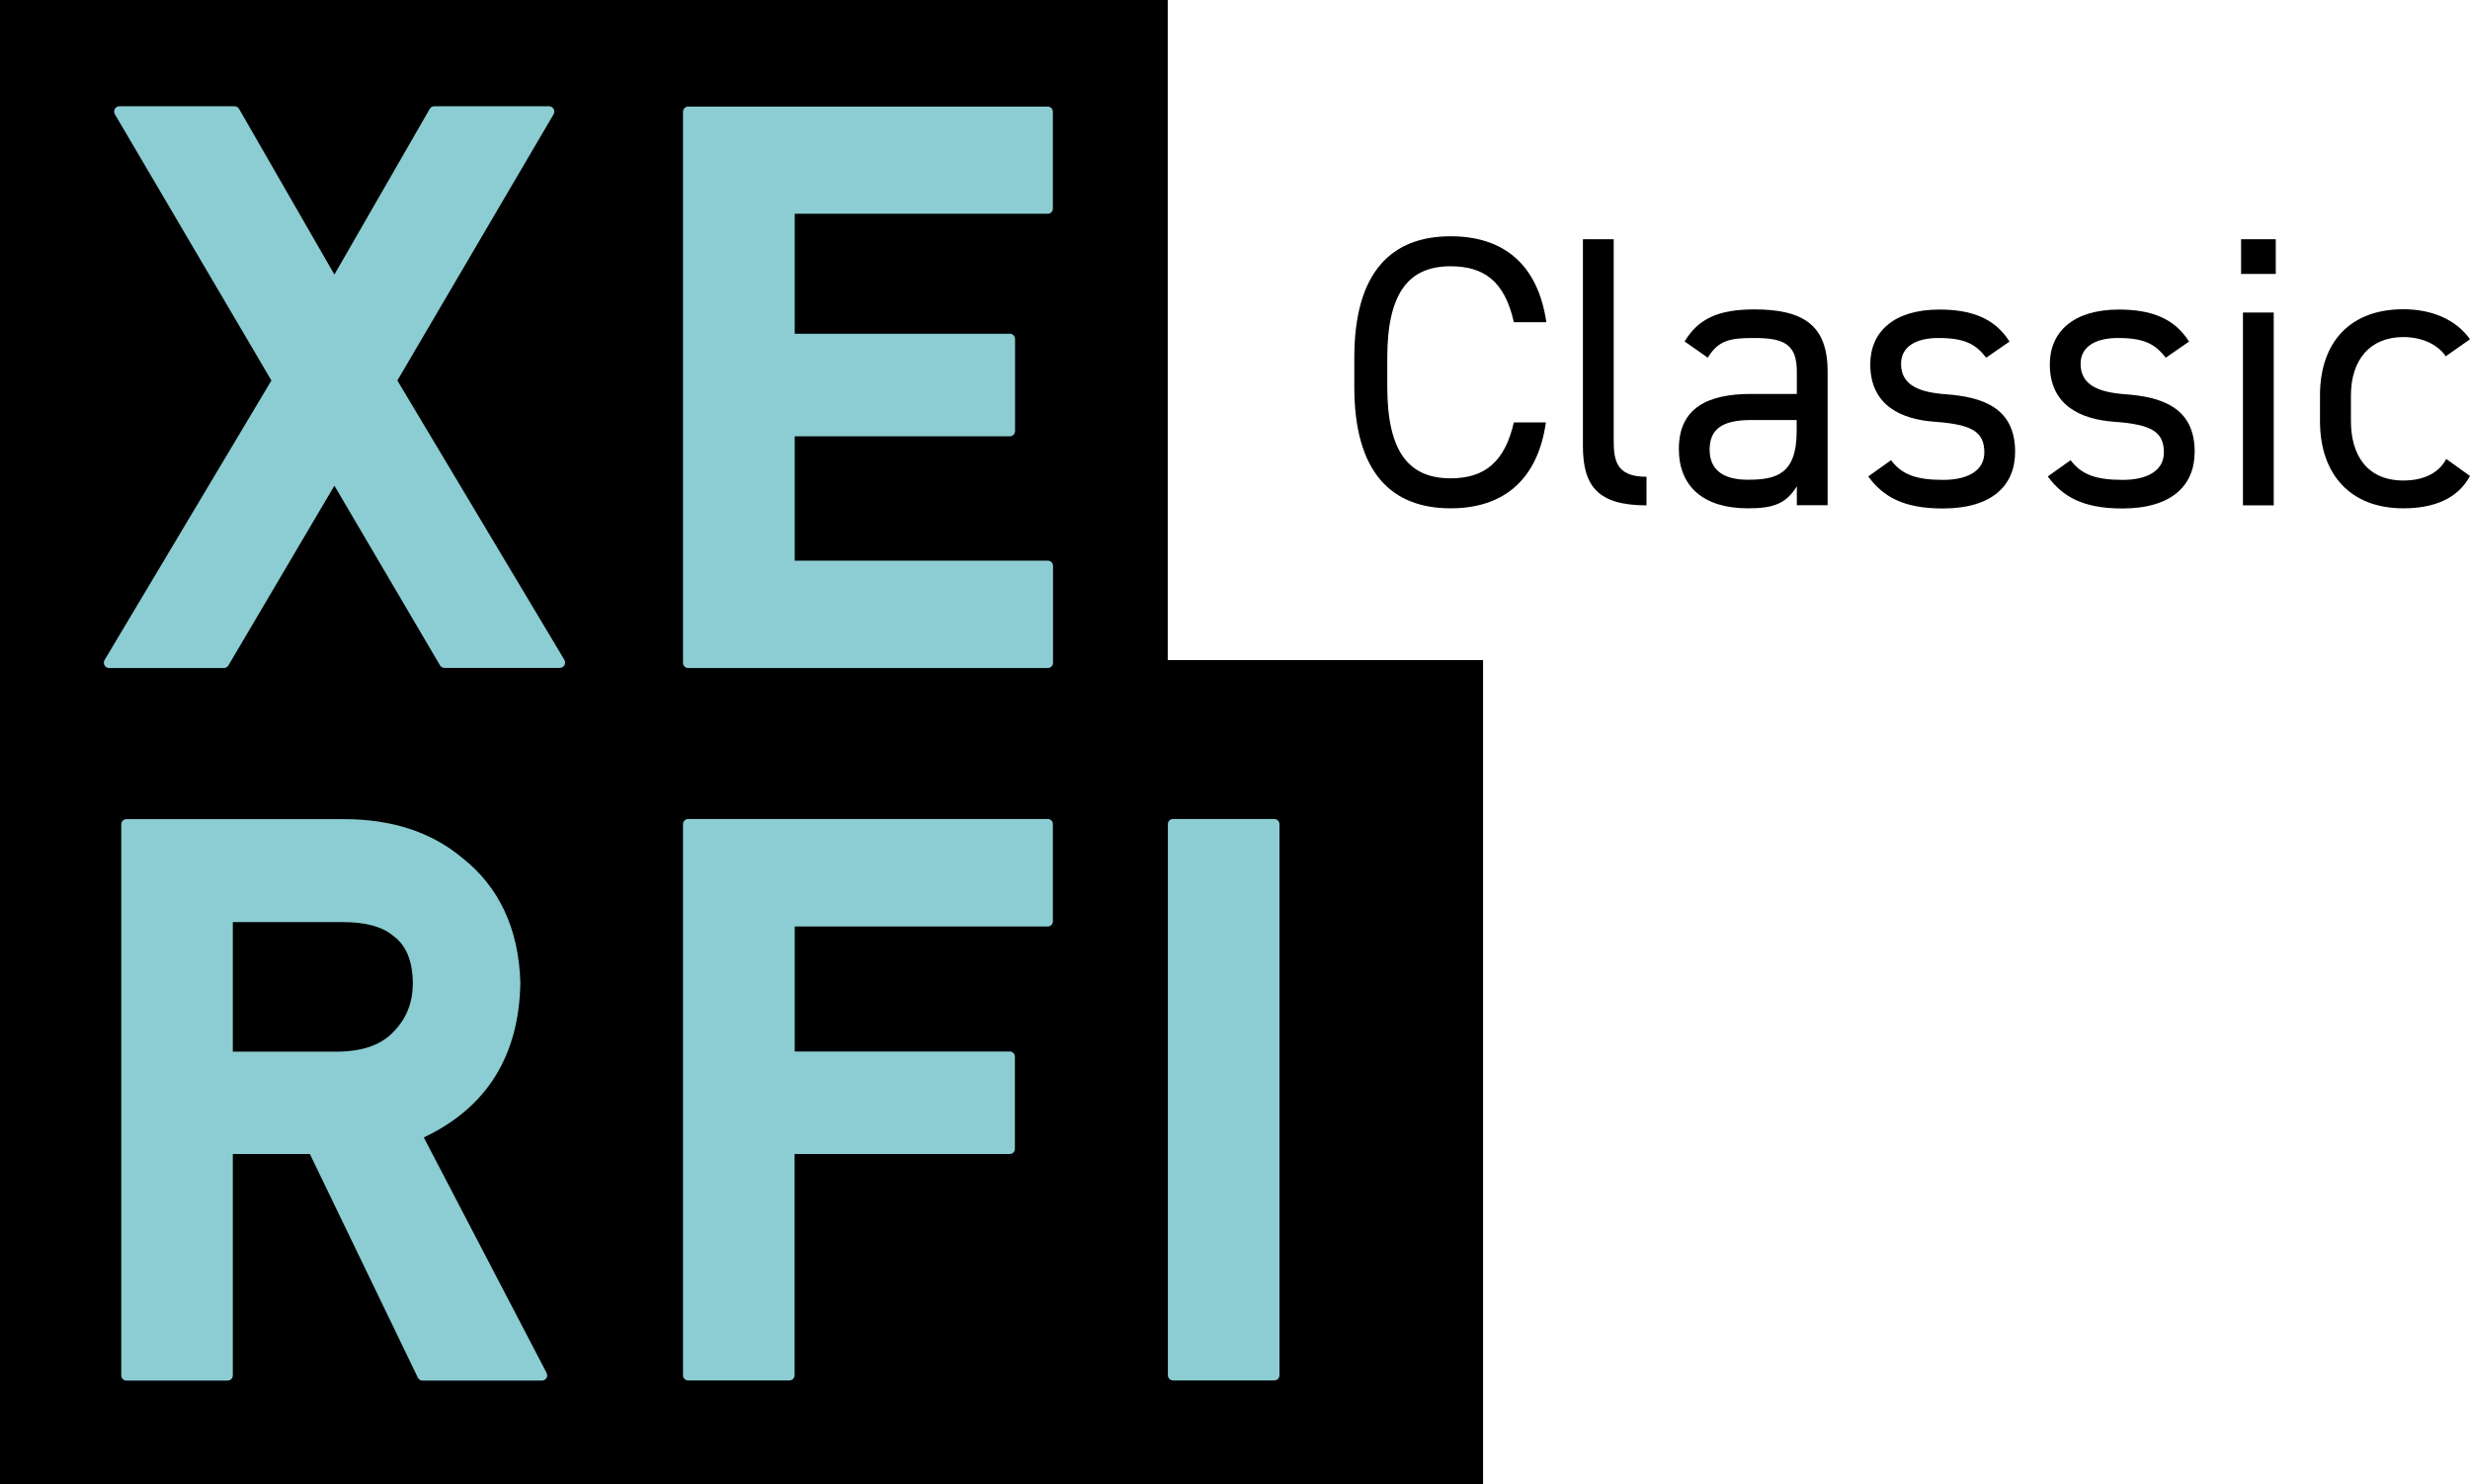
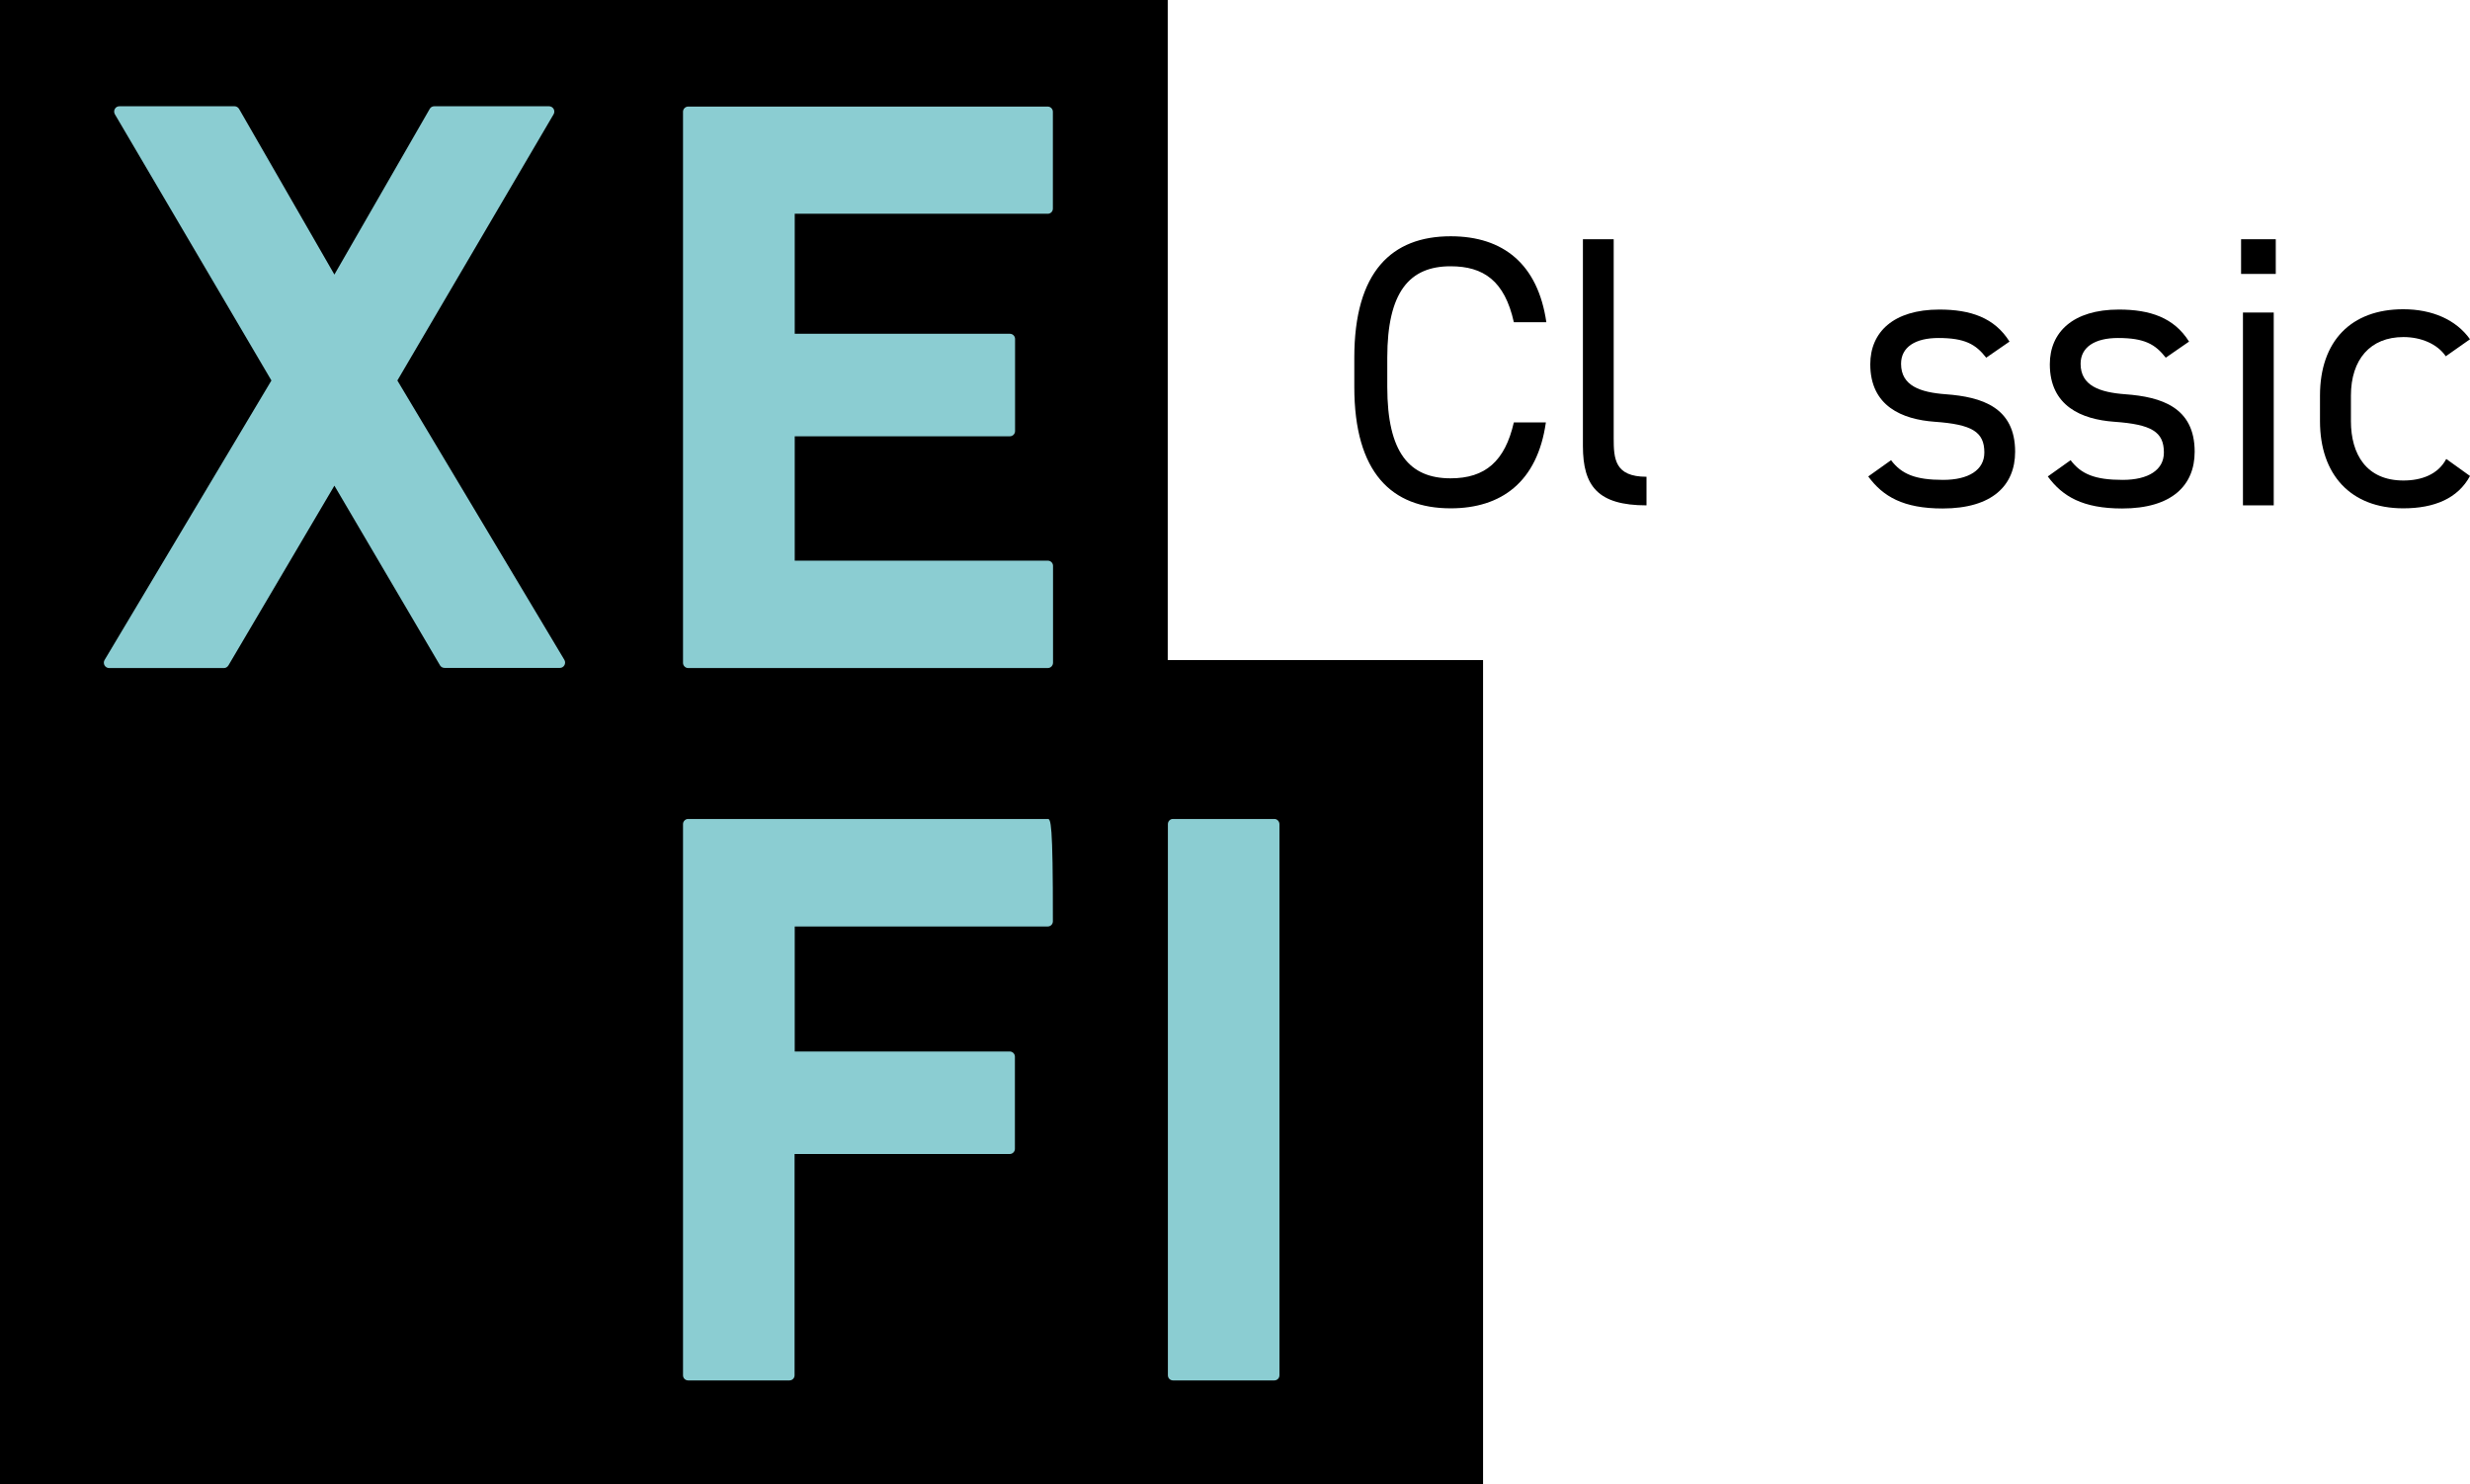
<svg xmlns="http://www.w3.org/2000/svg" version="1.1" id="Calque_1" x="0px" y="0px" viewBox="0 0 158.07 95" style="enable-background:new 0 0 158.07 95;" xml:space="preserve">
  <style type="text/css">
	.st0{fill:#8BCDD2;}
</style>
  <g>
    <polygon points="0,0 0,42.24 0,95 94.91,95 94.91,42.24 74.73,42.24 74.73,0  " />
    <path class="st0" d="M14.62,42.58l6.78-11.5l6.76,11.5c0.06,0.1,0.17,0.16,0.29,0.16h7.38c0.12,0,0.23-0.06,0.29-0.17   c0.06-0.1,0.06-0.23,0-0.34L25.43,24.35l10-17.04c0.06-0.1,0.06-0.23,0-0.34c-0.06-0.1-0.17-0.17-0.29-0.17h-7.35   c-0.12,0-0.23,0.06-0.29,0.17l-6.1,10.6l-6.1-10.6c-0.06-0.1-0.17-0.17-0.29-0.17H7.64c-0.12,0-0.23,0.06-0.29,0.17   c-0.06,0.1-0.06,0.23,0,0.34l10.02,17.04L6.69,42.24c-0.06,0.1-0.06,0.23,0,0.34c0.06,0.1,0.17,0.17,0.29,0.17h7.36   C14.45,42.75,14.56,42.68,14.62,42.58" />
    <path class="st0" d="M67.39,42.41v-6.2c0-0.18-0.15-0.33-0.33-0.33H50.86v-7.96h13.77c0.18,0,0.33-0.15,0.33-0.33v-5.9   c0-0.18-0.15-0.33-0.33-0.33H50.86v-7.68h16.19c0.19,0,0.33-0.15,0.33-0.33v-6.2c0-0.18-0.15-0.33-0.33-0.33H44.04   c-0.18,0-0.33,0.15-0.33,0.33v35.27c0,0.18,0.15,0.33,0.33,0.33h23.01C67.24,42.75,67.39,42.6,67.39,42.41" />
-     <path class="st0" d="M27.12,72.79c4.04-1.91,6.11-5.24,6.18-9.91c0,0,0-0.01,0-0.01c-0.1-3.43-1.36-6.12-3.73-7.98   c-1.96-1.64-4.5-2.47-7.56-2.47H8.09c-0.18,0-0.33,0.15-0.33,0.33v35.27c0,0.19,0.15,0.33,0.33,0.33h6.48   c0.19,0,0.33-0.15,0.33-0.33V73.85h4.93l6.91,14.31c0.06,0.12,0.17,0.19,0.3,0.19h7.64c0.12,0,0.23-0.06,0.29-0.16   c0.06-0.1,0.06-0.22,0.01-0.33L27.12,72.79z M14.91,59.01h7.05c1.4,0,2.46,0.28,3.15,0.83l0.03,0.03c0.84,0.6,1.26,1.59,1.28,3.03   c0,1.22-0.38,2.22-1.17,3.06c-0.78,0.87-1.95,1.31-3.58,1.34h-6.77V59.01z" />
-     <path class="st0" d="M67.05,52.41H44.04c-0.18,0-0.33,0.15-0.33,0.33v35.27c0,0.19,0.15,0.33,0.33,0.33h6.48   c0.19,0,0.33-0.15,0.33-0.33V73.85h13.77c0.18,0,0.33-0.15,0.33-0.33v-5.9c0-0.18-0.15-0.33-0.33-0.33H50.86v-8h16.19   c0.19,0,0.33-0.15,0.33-0.33v-6.2C67.39,52.56,67.24,52.41,67.05,52.41" />
+     <path class="st0" d="M67.05,52.41H44.04c-0.18,0-0.33,0.15-0.33,0.33v35.27c0,0.19,0.15,0.33,0.33,0.33h6.48   c0.19,0,0.33-0.15,0.33-0.33V73.85h13.77c0.18,0,0.33-0.15,0.33-0.33v-5.9c0-0.18-0.15-0.33-0.33-0.33H50.86v-8h16.19   c0.19,0,0.33-0.15,0.33-0.33C67.39,52.56,67.24,52.41,67.05,52.41" />
    <path class="st0" d="M81.55,52.41h-6.48c-0.19,0-0.33,0.15-0.33,0.33v35.27c0,0.19,0.15,0.33,0.33,0.33h6.48   c0.19,0,0.33-0.15,0.33-0.33V52.75C81.88,52.56,81.73,52.41,81.55,52.41" />
    <g>
      <g>
        <path d="M96.88,20.62c-0.59-2.66-1.95-3.58-4.05-3.58c-2.62,0-4.05,1.63-4.05,5.85v1.87c0,4.22,1.43,5.85,4.05,5.85     c2.22,0,3.48-1.09,4.05-3.58h2.05c-0.54,3.82-2.86,5.5-6.09,5.5c-3.77,0-6.17-2.27-6.17-7.77v-1.87c0-5.5,2.39-7.77,6.17-7.77     c3.36,0,5.58,1.78,6.12,5.5H96.88z" />
        <path d="M101.3,15.31h1.97v12.73c0,1.33,0.07,2.47,2.1,2.47v1.83c-3.11,0-4.07-1.23-4.07-3.8V15.31z" />
-         <path d="M112.05,25.21h2.94v-1.43c0-1.75-0.81-2.15-2.74-2.15c-1.48,0-2.27,0.12-2.96,1.26l-1.48-1.04     c0.86-1.43,2.12-2.05,4.46-2.05c3.13,0,4.69,1.01,4.69,3.97v8.56h-1.97v-1.21c-0.69,1.13-1.53,1.41-3.13,1.41     c-2.86,0-4.42-1.41-4.42-3.8C107.44,26.07,109.34,25.21,112.05,25.21z M114.99,26.88h-2.94c-1.95,0-2.64,0.67-2.64,1.9     c0,1.38,0.99,1.92,2.44,1.92c1.83,0,3.13-0.35,3.13-3.11V26.88z" />
        <path d="M127.11,22.89c-0.67-0.86-1.36-1.26-3.06-1.26c-1.46,0-2.39,0.57-2.39,1.65c0,1.41,1.23,1.83,2.86,1.95     c2.32,0.17,4.44,0.84,4.44,3.68c0,2.15-1.46,3.63-4.64,3.63c-2.52,0-3.82-0.77-4.76-2.05l1.46-1.04     c0.67,0.89,1.55,1.26,3.33,1.26c1.65,0,2.64-0.64,2.64-1.75c0-1.33-0.79-1.8-3.18-1.97c-2.07-0.15-4.12-0.99-4.12-3.68     c0-2.05,1.48-3.5,4.42-3.5c2,0,3.53,0.52,4.49,2.05L127.11,22.89z" />
        <path d="M138.6,22.89c-0.67-0.86-1.36-1.26-3.06-1.26c-1.46,0-2.39,0.57-2.39,1.65c0,1.41,1.23,1.83,2.86,1.95     c2.32,0.17,4.44,0.84,4.44,3.68c0,2.15-1.46,3.63-4.64,3.63c-2.52,0-3.82-0.77-4.76-2.05l1.46-1.04     c0.67,0.89,1.55,1.26,3.33,1.26c1.65,0,2.64-0.64,2.64-1.75c0-1.33-0.79-1.8-3.18-1.97c-2.07-0.15-4.12-0.99-4.12-3.68     c0-2.05,1.48-3.5,4.42-3.5c2,0,3.53,0.52,4.49,2.05L138.6,22.89z" />
        <path d="M143.42,15.31h2.22v2.22h-2.22V15.31z M143.54,20h1.97v12.34h-1.97V20z" />
        <path d="M158.07,30.46c-0.77,1.43-2.27,2.07-4.27,2.07c-3.38,0-5.33-2.17-5.33-5.58v-1.63c0-3.5,2-5.53,5.33-5.53     c1.85,0,3.38,0.67,4.27,1.92l-1.55,1.09c-0.54-0.79-1.58-1.23-2.71-1.23c-2.12,0-3.36,1.43-3.36,3.75v1.63     c0,2.12,0.99,3.8,3.36,3.8c1.16,0,2.22-0.39,2.74-1.38L158.07,30.46z" />
      </g>
    </g>
  </g>
</svg>